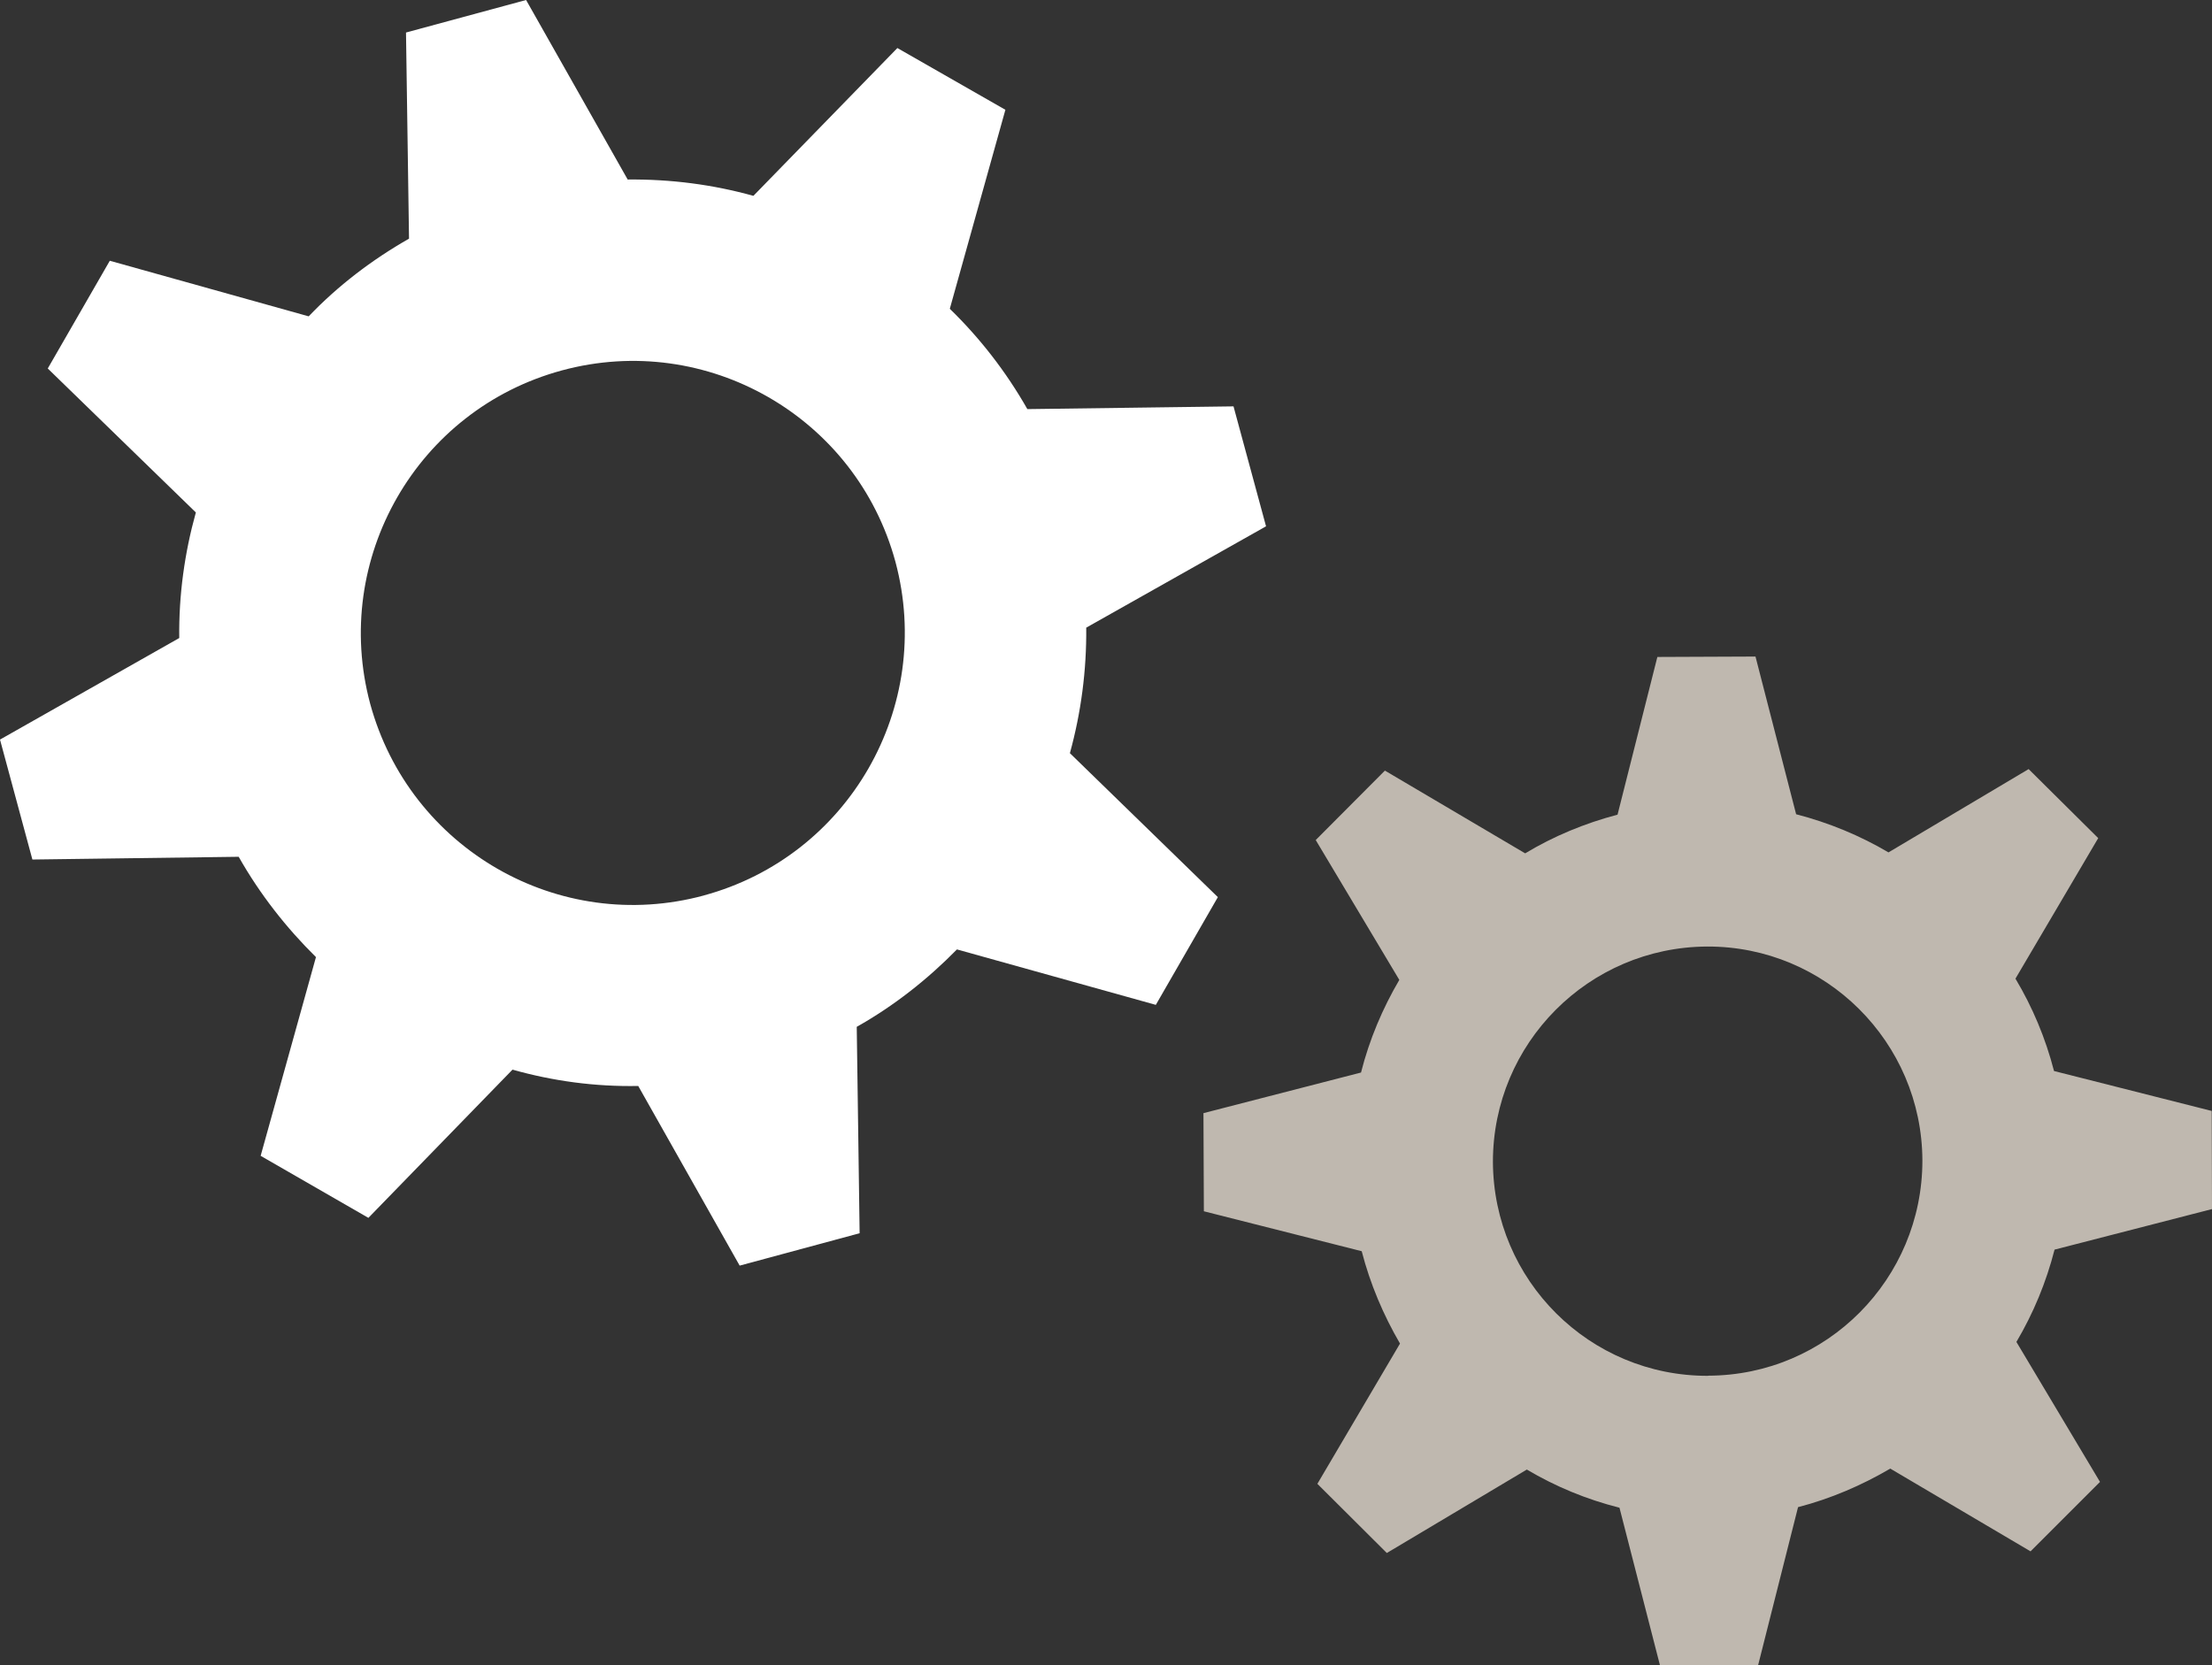
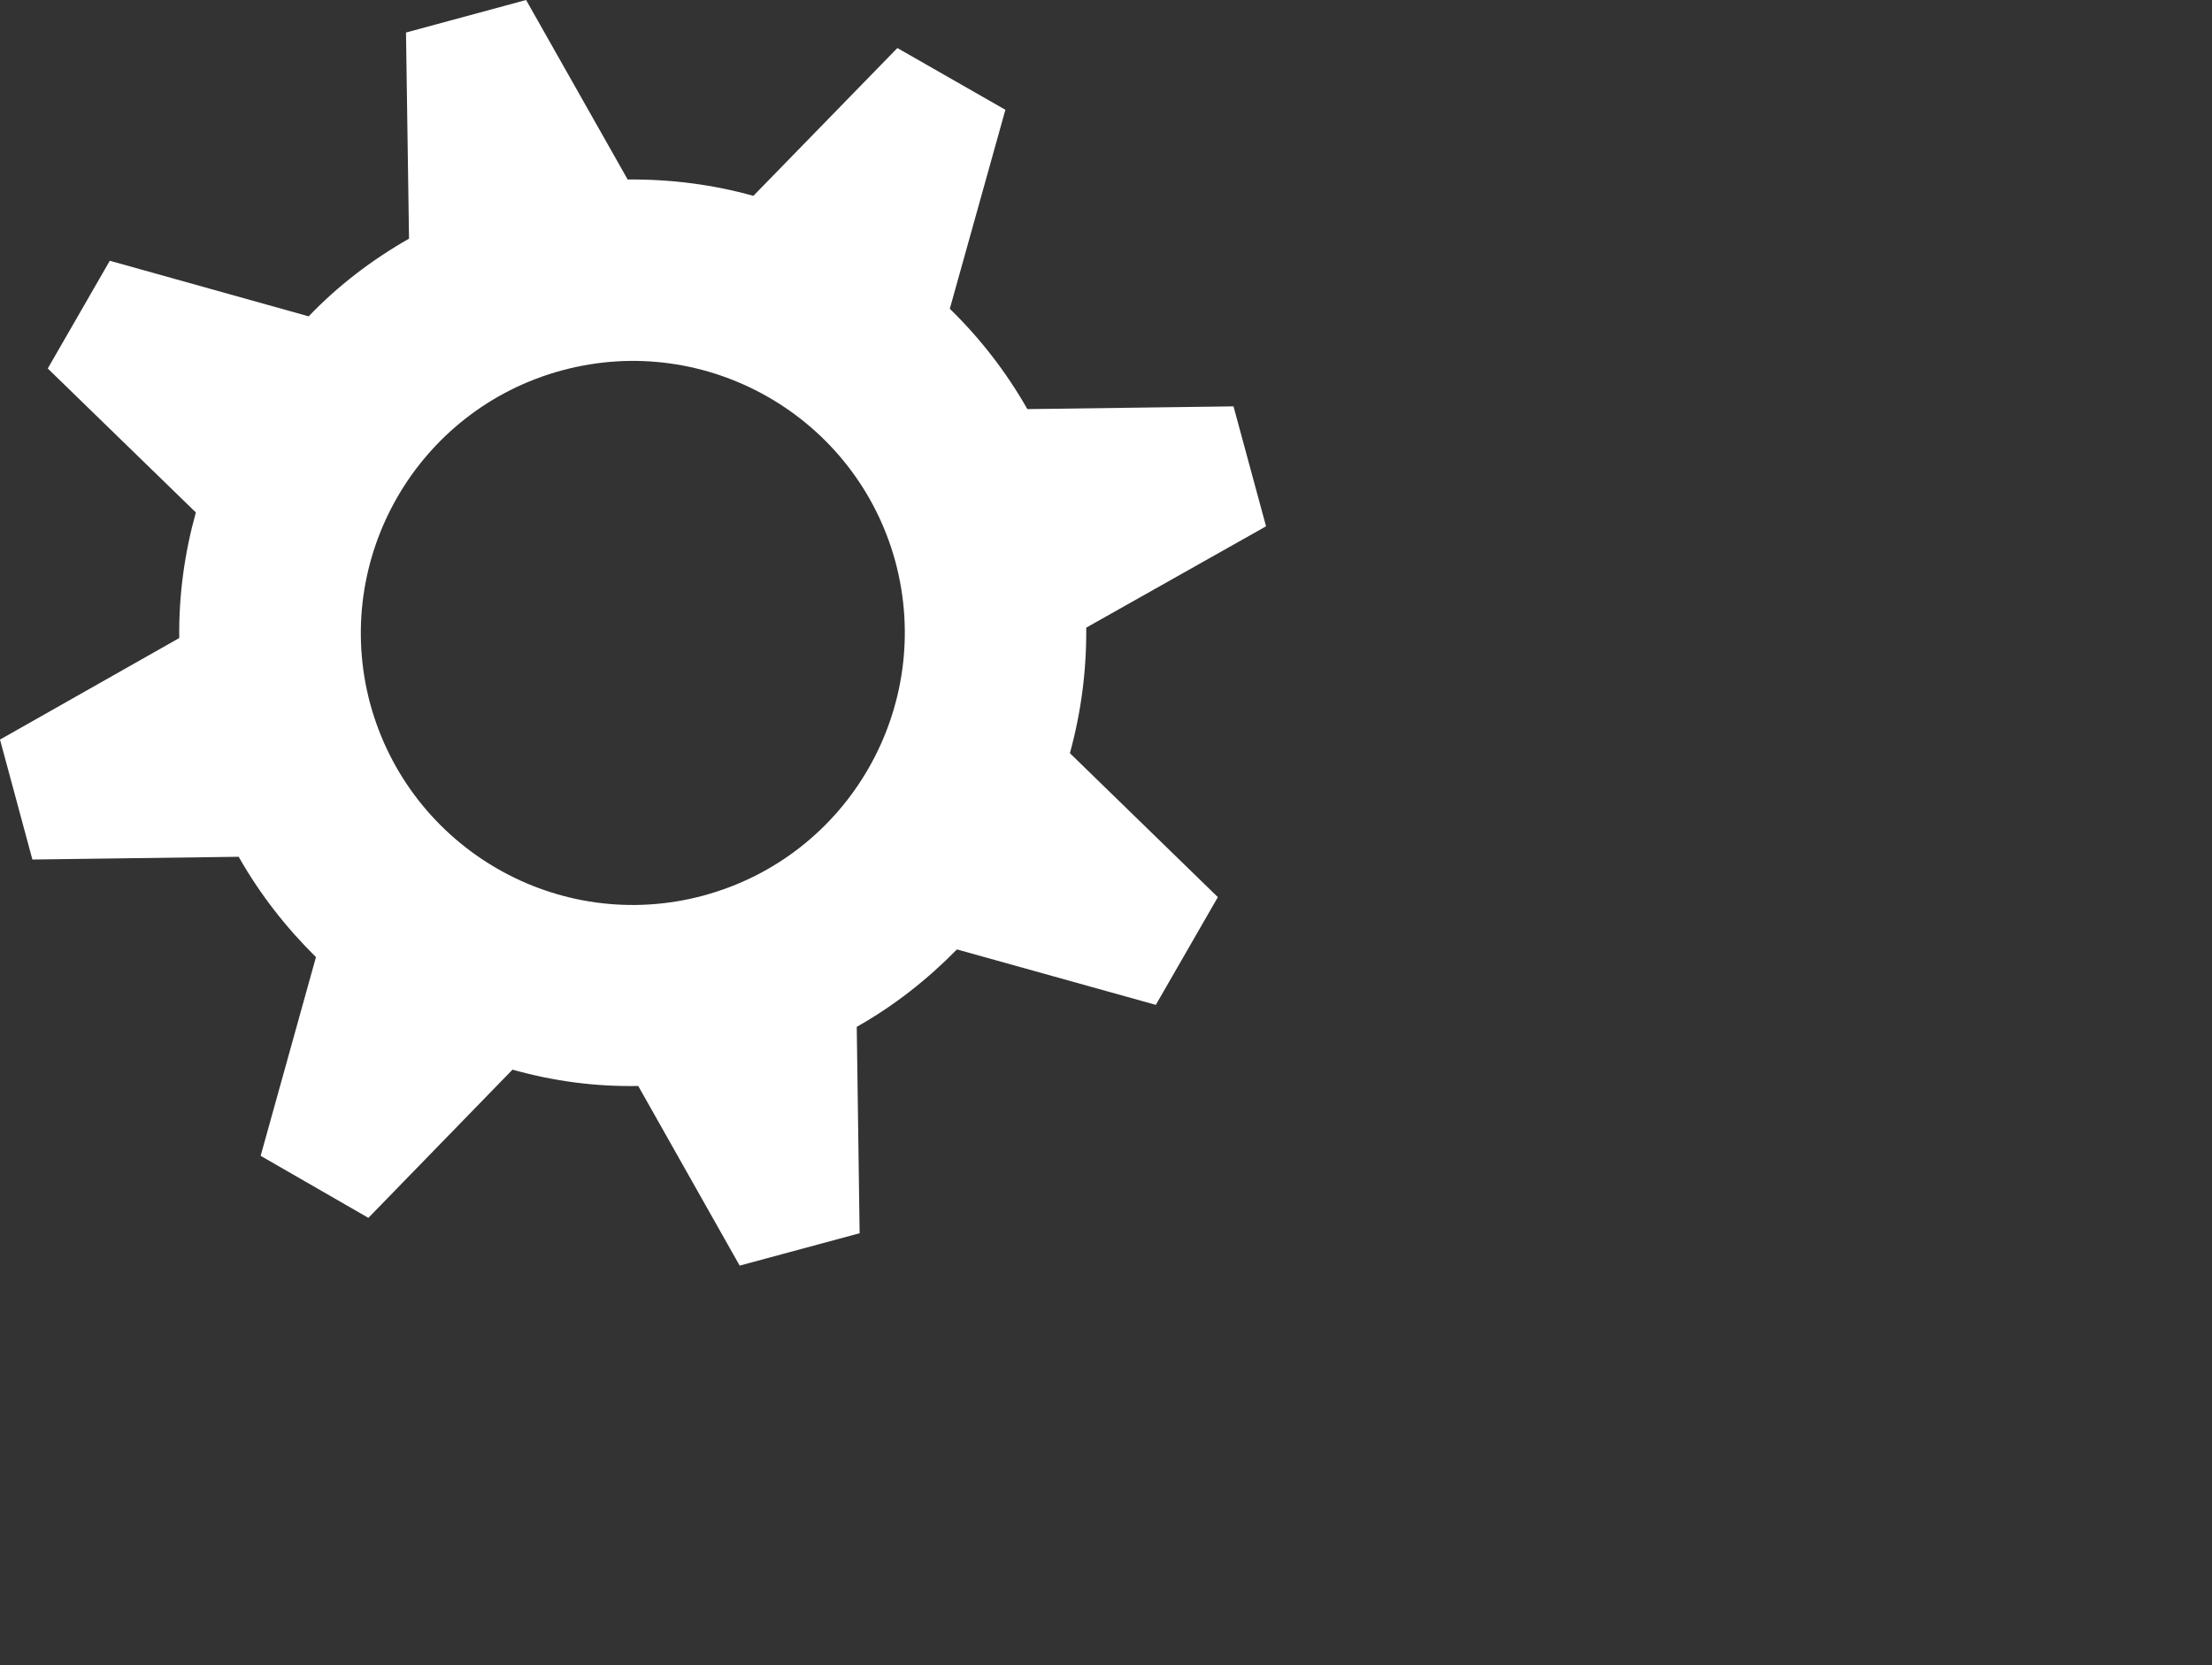
<svg xmlns="http://www.w3.org/2000/svg" id="Layer_2" data-name="Layer 2" viewBox="0 0 161.16 121.35">
  <rect x="0" y="0" width="161.16" height="121.35" fill="#333333" stroke="none" />
  <defs>
    <style>
      .cls-1 {
        fill: #fff;
      }

      .cls-2 {
        fill: #bfb8af;
      }
    </style>
  </defs>
  <g id="Layer_1-2" data-name="Layer 1">
    <g>
      <path class="cls-1" d="M79.13,45.74l13.11-7.39-2.37-8.74-15.02.2c-1.55-2.73-3.46-5.18-5.65-7.31l4.05-14.5-7.87-4.5-10.49,10.77c-2.94-.82-6.01-1.22-9.16-1.19L38.33,0l-8.75,2.37.22,15.02c-2.72,1.55-5.19,3.44-7.31,5.66l-14.49-4.05-4.52,7.85,10.79,10.49c-.82,2.94-1.25,6.02-1.21,9.15L0,53.89l2.36,8.74,15.03-.2c1.54,2.72,3.46,5.17,5.63,7.31l-4.03,14.48,7.85,4.52,10.5-10.8c2.94.83,6.01,1.25,9.16,1.19l7.39,13.09,8.74-2.36-.21-15.04c2.72-1.53,5.16-3.46,7.3-5.64l14.49,4.04,4.52-7.85-10.78-10.49c.81-2.94,1.22-6.02,1.19-9.15ZM51.28,65.25c-10.57,2.86-21.43-3.4-24.31-13.97-2.83-10.55,3.41-21.43,13.97-24.29,10.56-2.86,21.44,3.4,24.3,13.95,2.83,10.56-3.4,21.45-13.97,24.31Z" />
-       <path class="cls-2" d="M149.67,91.06l11.49-2.96-.02-7.15-11.49-2.91c-.62-2.4-1.57-4.66-2.81-6.73l6.03-10.24-5.07-5.03-10.21,6.07c-2.07-1.22-4.33-2.16-6.73-2.78l-2.96-11.49-7.15.03-2.9,11.49c-2.39.63-4.66,1.57-6.73,2.82l-10.22-6.03-5.04,5.06,6.09,10.19c-1.22,2.08-2.18,4.34-2.79,6.75l-11.48,2.96.03,7.15,11.5,2.91c.62,2.4,1.58,4.65,2.79,6.73l-6.02,10.22,5.06,5.04,10.2-6.08c2.08,1.23,4.33,2.17,6.75,2.78l2.95,11.48h7.15s2.91-11.52,2.91-11.52c2.39-.62,4.64-1.59,6.72-2.81l10.22,6.03,5.06-5.06-6.09-10.2c1.23-2.08,2.17-4.34,2.78-6.73ZM124.45,100.25c-8.64.03-15.65-6.96-15.68-15.6,0-8.62,6.97-15.64,15.61-15.68,8.63-.03,15.65,6.97,15.68,15.59,0,8.63-6.96,15.66-15.61,15.68Z" />
    </g>
  </g>
</svg>